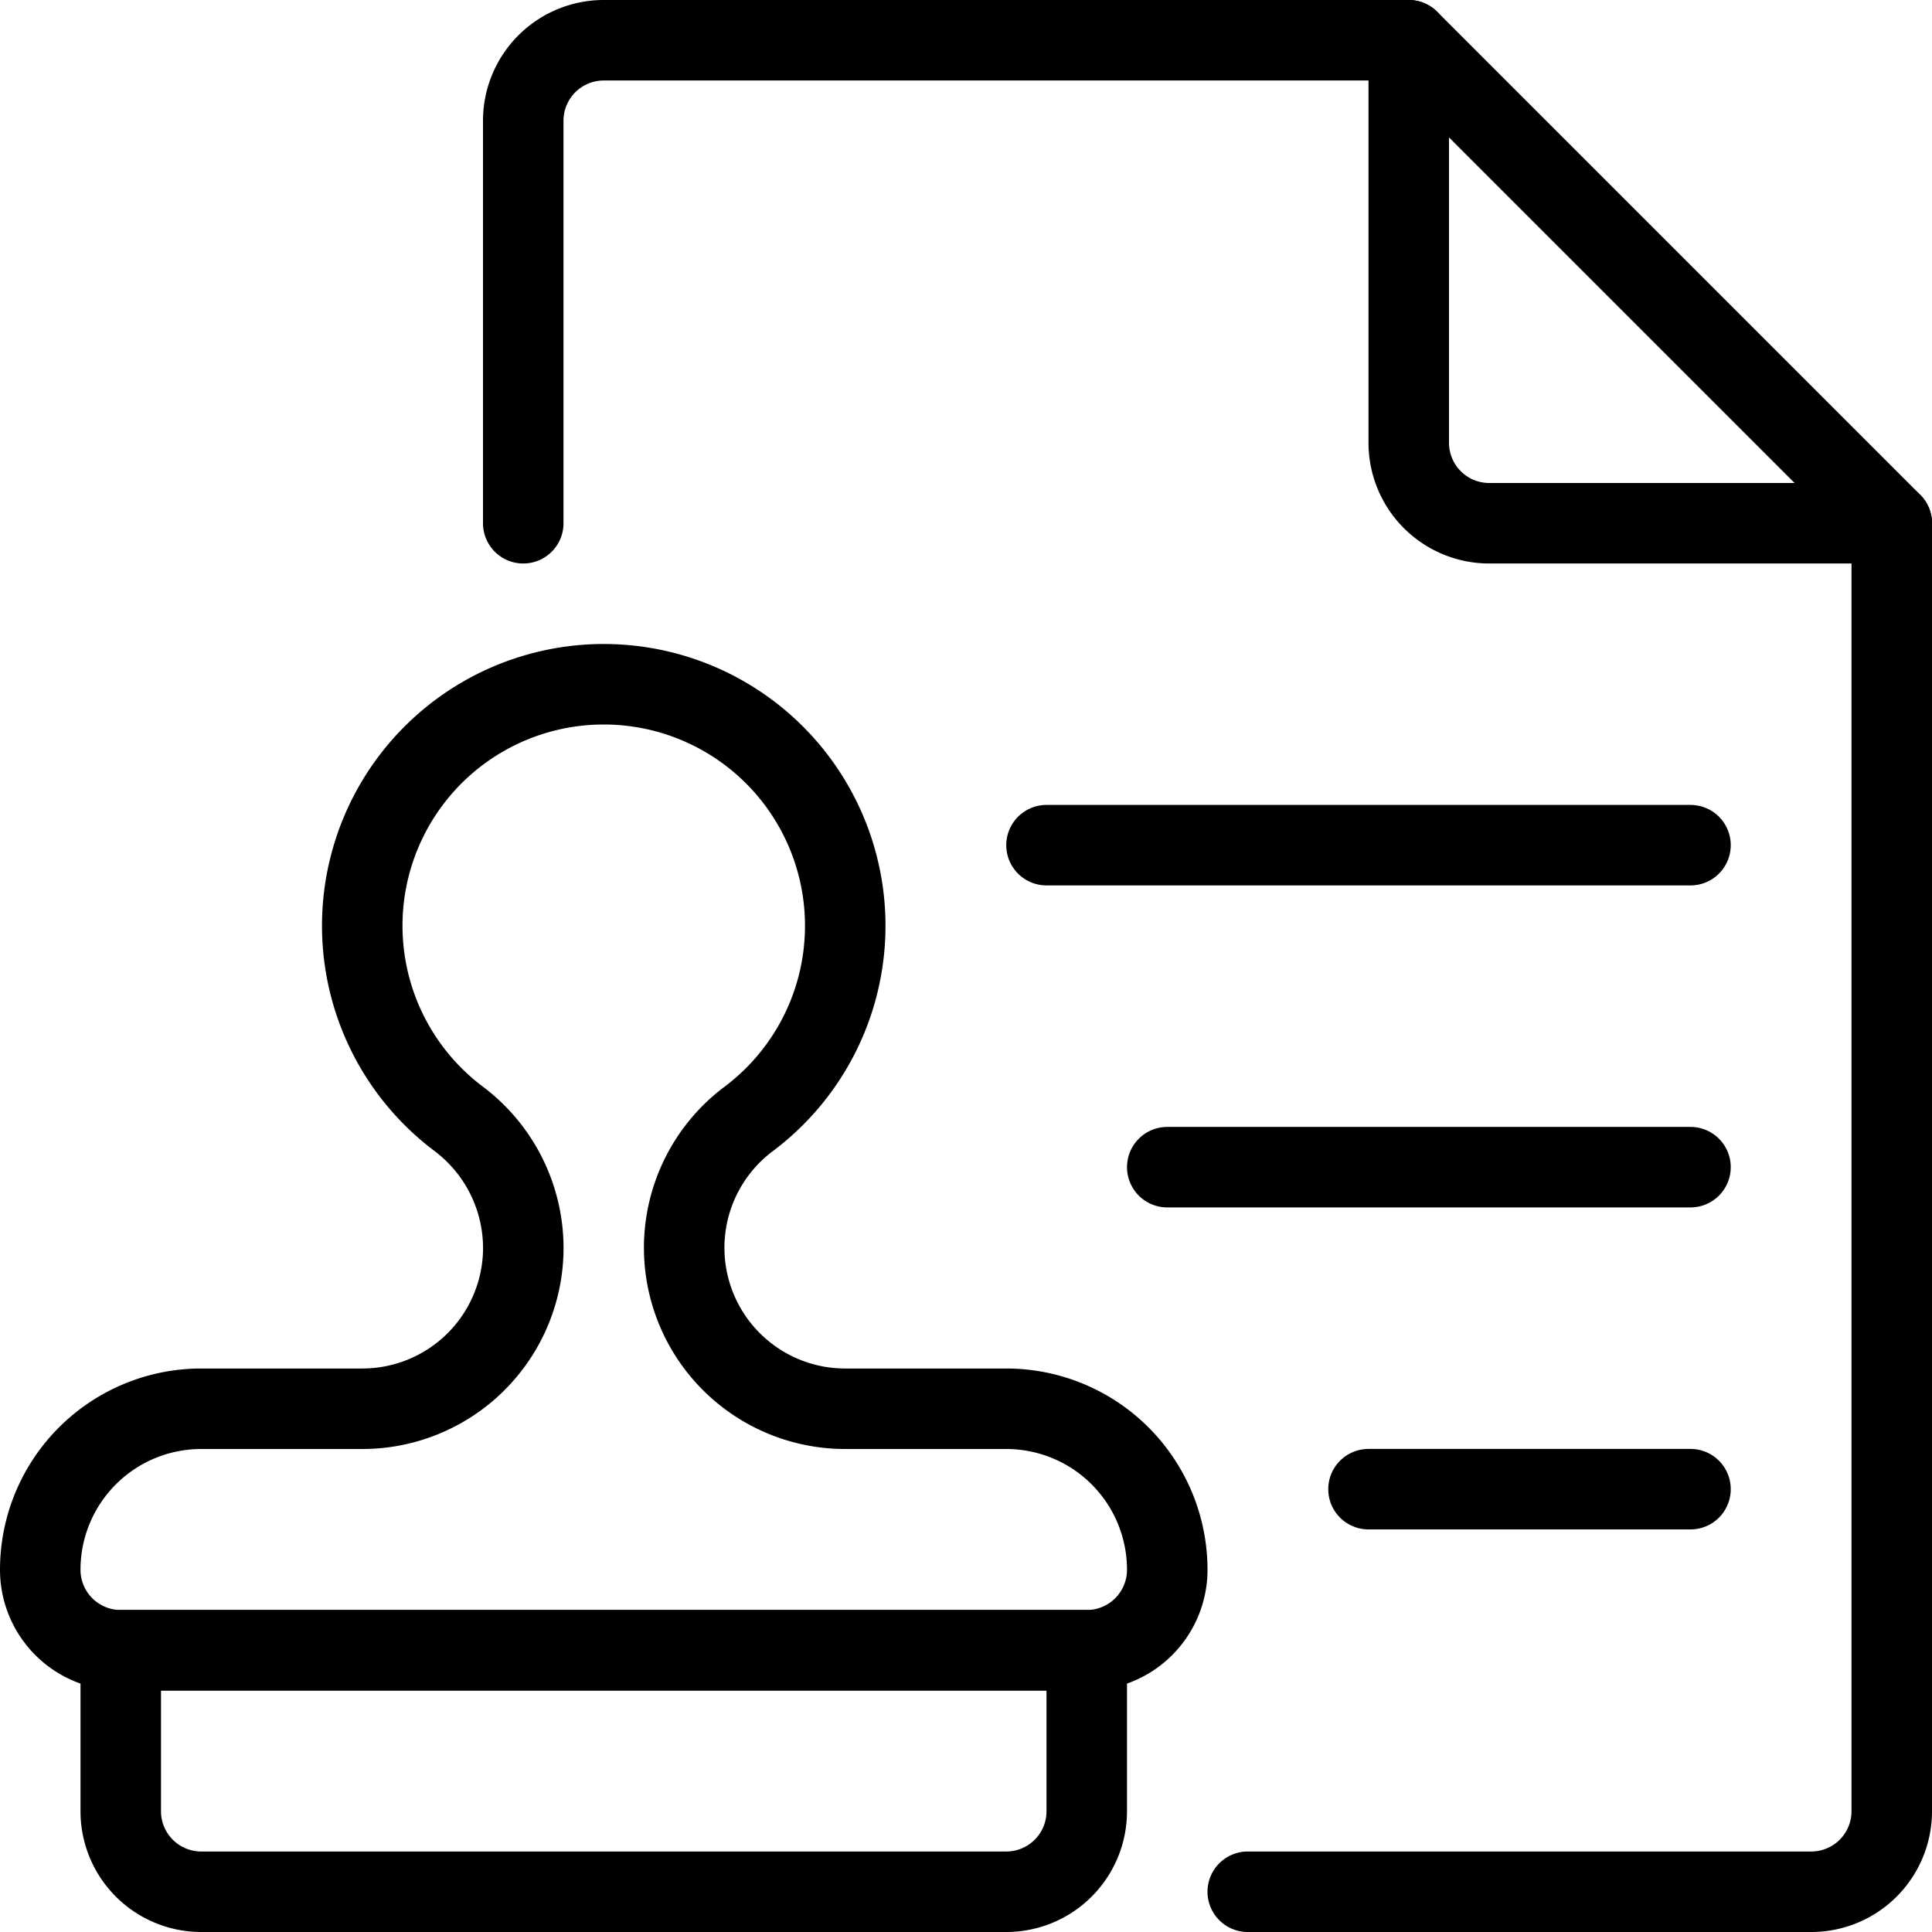
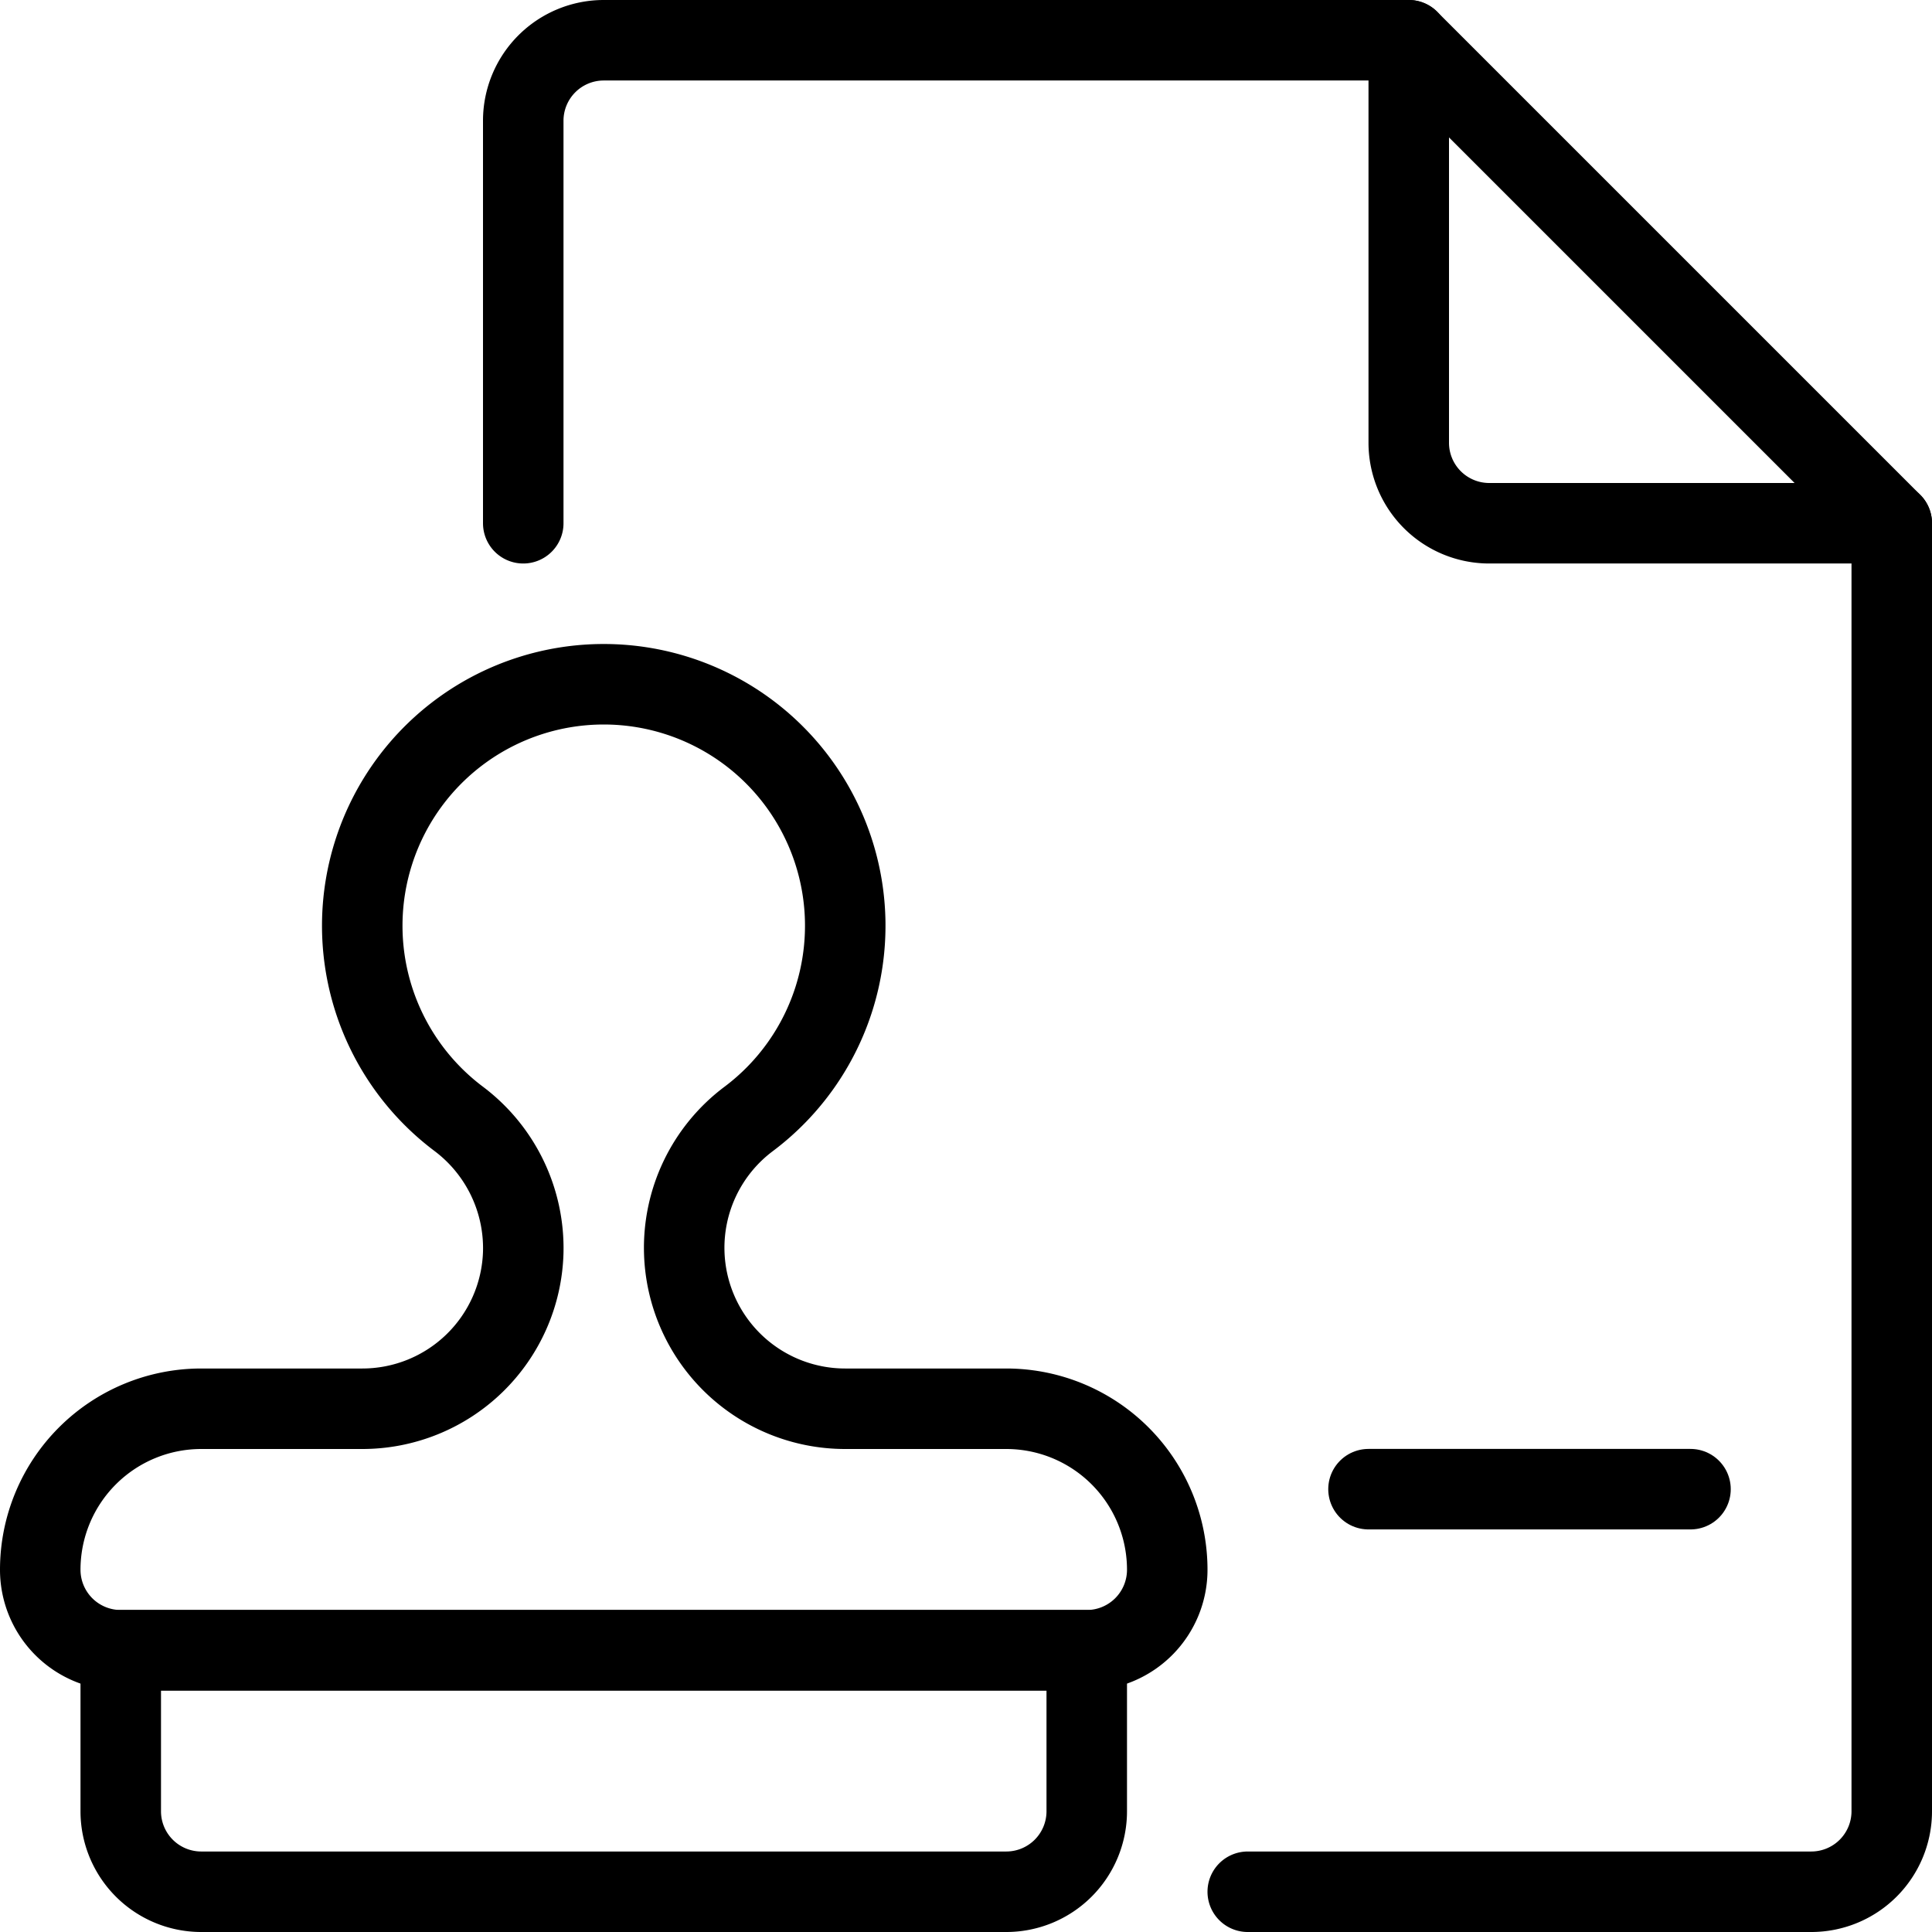
<svg xmlns="http://www.w3.org/2000/svg" viewBox="0 0 24 24" id="Office-Stamp-Document--Streamline-Ultimate" height="24" width="24">
  <desc>
    Office Stamp Document Streamline Icon: https://streamlinehq.com
  </desc>
  <path d="M6.5 6.5v-5a1 1 0 0 1 1 -1h10l6 6v16a1 1 0 0 1 -1 1h-7" fill="none" stroke="#000000" stroke-linecap="round" stroke-linejoin="round" stroke-width="1" />
  <path d="M17.5 0.5v5a1 1 0 0 0 1 1h5" fill="none" stroke="#000000" stroke-linecap="round" stroke-linejoin="round" stroke-width="1" />
  <path d="M1.5 20.5h12l0 0v2a1 1 0 0 1 -1 1h-10a1 1 0 0 1 -1 -1z" fill="none" stroke="#000000" stroke-linecap="round" stroke-linejoin="round" stroke-width="1" />
  <path d="M10.5 17.5a2 2 0 0 1 -2 -1.943v0a2 2 0 0 1 0.8 -1.657 3 3 0 1 0 -3.6 0 2.011 2.011 0 0 1 0.8 1.656v0a2 2 0 0 1 -2 1.944h-2a2 2 0 0 0 -2 2 1 1 0 0 0 1 1h12a1 1 0 0 0 1 -1 2 2 0 0 0 -2 -2Z" fill="none" stroke="#000000" stroke-linecap="round" stroke-linejoin="round" stroke-width="1" />
-   <path d="m21 10.499 -8 0" fill="none" stroke="#000000" stroke-linecap="round" stroke-linejoin="round" stroke-width="1" />
  <path d="m21 18.499 -4 0" fill="none" stroke="#000000" stroke-linecap="round" stroke-linejoin="round" stroke-width="1" />
-   <path d="m21 14.499 -6.5 0" fill="none" stroke="#000000" stroke-linecap="round" stroke-linejoin="round" stroke-width="1" />
</svg>